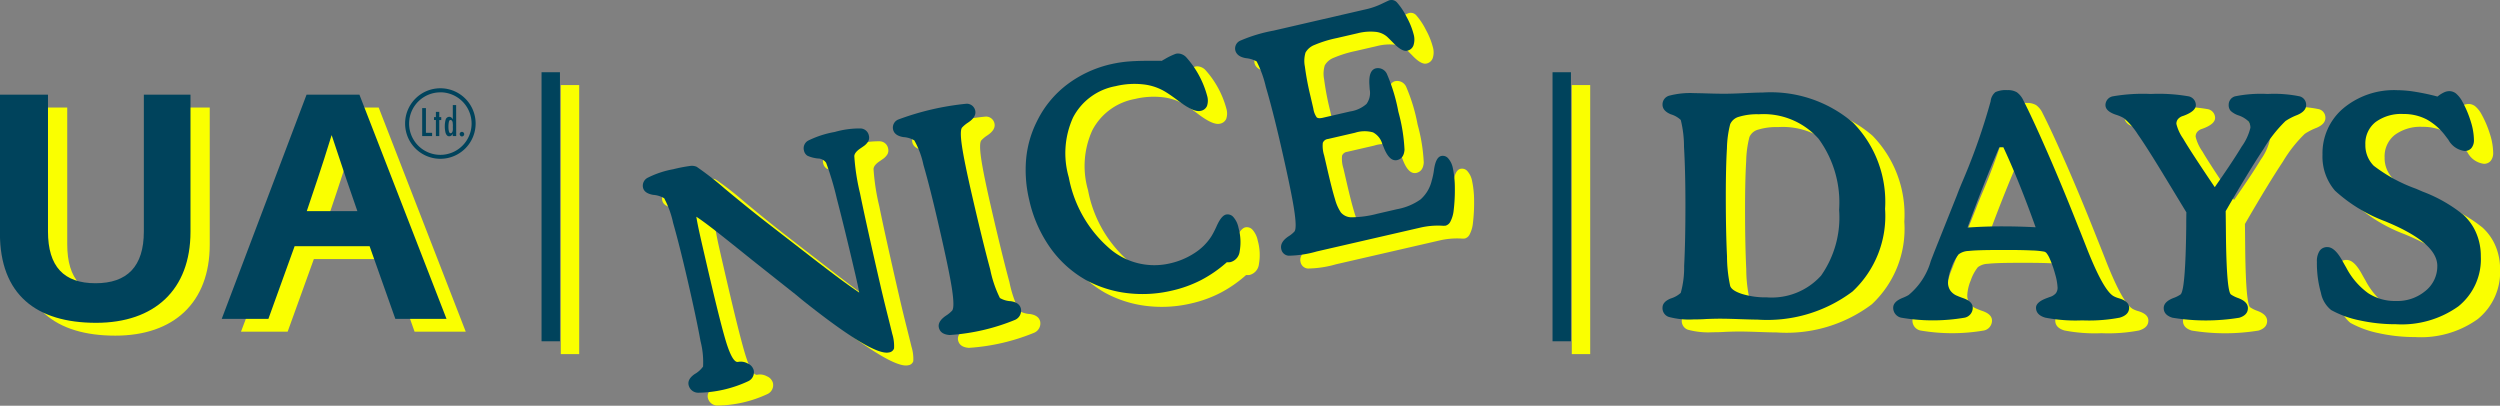
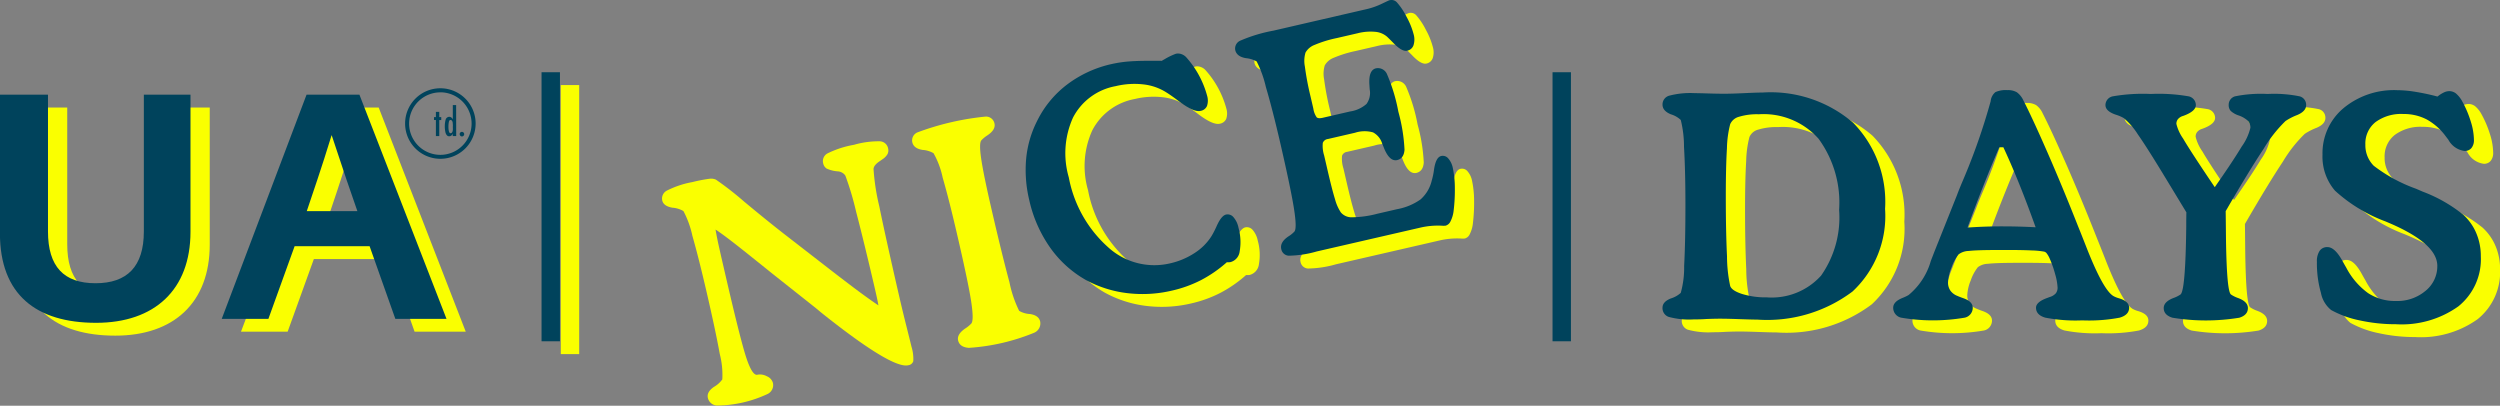
<svg xmlns="http://www.w3.org/2000/svg" width="143" height="23.208" viewBox="0 0 143 23.208">
  <rect x="0" y="0" width="143" height="23.208" fill="#808080" stroke="none" />
  <g id="グループ_1978" data-name="グループ 1978" transform="translate(-263 -939)">
    <g id="グループ_1970" data-name="グループ 1970" transform="translate(264.101 939.734)">
      <g id="グループ_1969" data-name="グループ 1969" transform="translate(0)">
        <g id="グループ_1963" data-name="グループ 1963" transform="translate(0 5.415)">
          <path id="パス_1606" data-name="パス 1606" d="M168.2,282.884c0,3.315-2.054,5.207-5.4,5.207-3.429,0-5.5-1.617-5.5-5.126v-7.924h2.749v7.827c0,2.005.905,2.959,2.717,2.959s2.766-.954,2.766-2.959v-7.827H168.2Z" transform="translate(-157.304 -275.041)" fill="#faff00" />
          <path id="パス_1607" data-name="パス 1607" d="M196.028,283.709l-1.5,4.156h-2.669l4.852-12.824h3.024l4.981,12.824h-2.927l-1.472-4.156Zm2.959-3.833c-.226-.663-.534-1.585-.841-2.523-.291.938-.582,1.859-.808,2.523l-.615,1.828h2.895Z" transform="translate(-179.176 -275.041)" fill="#faff00" />
        </g>
        <g id="グループ_1964" data-name="グループ 1964" transform="translate(36.766)">
          <path id="パス_1608" data-name="パス 1608" d="M260.554,285.332q.041.255.112.6t.263,1.178l.194.84q.888,3.847,1.218,4.8t.607.886a.8.8,0,0,1,.538.088.584.584,0,0,1,.349.379.563.563,0,0,1-.293.629,6.983,6.983,0,0,1-2.893.668.563.563,0,0,1-.535-.438q-.077-.336.346-.629a1.5,1.5,0,0,0,.48-.429,4.755,4.755,0,0,0-.146-1.457q-.225-1.262-.743-3.5-.458-1.982-.822-3.255a5.427,5.427,0,0,0-.513-1.417,1.455,1.455,0,0,0-.624-.192q-.511-.085-.587-.413a.511.511,0,0,1,.279-.573,5.332,5.332,0,0,1,1.45-.481,8.655,8.655,0,0,1,.974-.189.69.69,0,0,1,.365.049,17.745,17.745,0,0,1,1.6,1.245q1.323,1.1,2.274,1.841l2.542,1.97q1.055.818,1.723,1.314t1.159.825c-.019-.108-.043-.23-.072-.368s-.078-.355-.146-.652q-.6-2.578-1.062-4.35a17.061,17.061,0,0,0-.61-2.048.5.5,0,0,0-.165-.161.586.586,0,0,0-.227-.085,1.9,1.9,0,0,1-.679-.162.464.464,0,0,1-.2-.3.5.5,0,0,1,.249-.57,5.636,5.636,0,0,1,1.514-.491,5.093,5.093,0,0,1,1.476-.2.5.5,0,0,1,.473.4.474.474,0,0,1-.03.33.9.9,0,0,1-.293.3c-.035.026-.086.061-.152.106q-.345.23-.357.445a12.483,12.483,0,0,0,.328,2.131q.353,1.737,1.174,5.3.171.739.4,1.651t.267,1.079a2.364,2.364,0,0,1,.105.838.347.347,0,0,1-.292.231q-.924.214-4.945-2.989l-.361-.3-2.49-1.973q-1.707-1.375-2.3-1.831T260.554,285.332Z" transform="translate(-257.491 -272.936)" fill="#faff00" />
          <path id="パス_1609" data-name="パス 1609" d="M299.051,283.216q-.466-2.016-.832-3.276a4.836,4.836,0,0,0-.521-1.393,1.417,1.417,0,0,0-.623-.188q-.51-.081-.591-.434a.5.5,0,0,1,.281-.565,15.462,15.462,0,0,1,3.917-.909.494.494,0,0,1,.5.39q.084.361-.408.687a1.779,1.779,0,0,0-.342.283q-.139.164-.008,1.058t.591,2.885q.615,2.663,1.024,4.169a6.646,6.646,0,0,0,.556,1.641,1.362,1.362,0,0,0,.617.181q.5.074.585.427a.578.578,0,0,1-.354.648,11.85,11.85,0,0,1-3.724.86q-.526-.037-.616-.424-.081-.353.416-.689a1.761,1.761,0,0,0,.342-.282q.151-.185-.009-1.246T299.051,283.216Z" transform="translate(-282.166 -270.517)" fill="#faff00" />
          <path id="パス_1610" data-name="パス 1610" d="M324.959,269.041c.041-.027.1-.061.171-.1a3.768,3.768,0,0,1,.637-.306.574.574,0,0,1,.32.024.671.671,0,0,1,.289.2,5.4,5.4,0,0,1,1.175,2.179.965.965,0,0,1-.007.586.487.487,0,0,1-.369.28q-.386.089-1.222-.541-.44-.332-.708-.5a3.072,3.072,0,0,0-1.335-.474,4.559,4.559,0,0,0-1.592.1,3.434,3.434,0,0,0-2.435,1.792,4.947,4.947,0,0,0-.244,3.427,7.1,7.1,0,0,0,2.239,3.986,3.92,3.92,0,0,0,3.558.93,4.258,4.258,0,0,0,1.395-.588,3.152,3.152,0,0,0,.964-.957,5.134,5.134,0,0,0,.3-.582q.268-.6.537-.664a.43.43,0,0,1,.429.153,1.313,1.313,0,0,1,.287.611,3.026,3.026,0,0,1,.066,1.338.717.717,0,0,1-.517.615.464.464,0,0,1-.082.01l-.136,0a7.3,7.3,0,0,1-1.476,1.022,7.044,7.044,0,0,1-1.66.6,7.324,7.324,0,0,1-2.577.143,6.569,6.569,0,0,1-2.349-.749,6.3,6.3,0,0,1-2.054-1.866A7.574,7.574,0,0,1,317.376,277a7.313,7.313,0,0,1-.175-2.366,6.015,6.015,0,0,1,.62-2.142,5.862,5.862,0,0,1,1.712-2.089,6.591,6.591,0,0,1,2.567-1.181,7.125,7.125,0,0,1,1.088-.154Q323.8,269.027,324.959,269.041Z" transform="translate(-295.27 -265.561)" fill="#faff00" />
          <path id="パス_1611" data-name="パス 1611" d="M354.49,274.668a6.1,6.1,0,0,1-1.607.243.46.46,0,0,1-.423-.376q-.091-.395.415-.732a1.59,1.59,0,0,0,.335-.272q.154-.176-.022-1.3t-.785-3.764q-.436-1.889-.824-3.206a6.341,6.341,0,0,0-.527-1.462,1.583,1.583,0,0,0-.623-.188q-.511-.09-.6-.451a.491.491,0,0,1,.3-.555,8.709,8.709,0,0,1,1.877-.566l5.367-1.239a4.132,4.132,0,0,0,.839-.3q.418-.2.435-.2a.457.457,0,0,1,.235,0,.424.424,0,0,1,.192.12,3.811,3.811,0,0,1,.556.836,4.243,4.243,0,0,1,.4.988,1.08,1.08,0,0,1-.008.634.482.482,0,0,1-.358.308q-.3.069-.8-.452c-.146-.149-.265-.266-.355-.351a1.179,1.179,0,0,0-.674-.278,2.953,2.953,0,0,0-1.007.082l-1.2.277a6.784,6.784,0,0,0-1.259.388,1,1,0,0,0-.522.439,1.654,1.654,0,0,0-.037.8,15.9,15.9,0,0,0,.321,1.7l.163.705a1.153,1.153,0,0,0,.192.5c.063.057.178.065.346.026l1.562-.361a1.821,1.821,0,0,0,.94-.429,1.07,1.07,0,0,0,.186-.821c-.005-.046-.01-.119-.015-.218q-.074-.894.371-1a.565.565,0,0,1,.639.352,10.013,10.013,0,0,1,.642,2.13,9.874,9.874,0,0,1,.352,2.174q-.034.5-.421.593-.445.1-.771-.733c-.031-.081-.058-.149-.082-.2a1.077,1.077,0,0,0-.527-.652,1.787,1.787,0,0,0-1.034.022l-1.545.357a.353.353,0,0,0-.294.223,1.808,1.808,0,0,0,.078.721l.19.823q.264,1.142.433,1.683a2.532,2.532,0,0,0,.332.75.8.8,0,0,0,.657.277,5.908,5.908,0,0,0,1.422-.2l1.134-.262a3.376,3.376,0,0,0,1.344-.558,2.056,2.056,0,0,0,.636-1.058,4.121,4.121,0,0,0,.135-.641q.1-.713.411-.785a.4.4,0,0,1,.4.134,1.17,1.17,0,0,1,.267.562,5.505,5.505,0,0,1,.114,1.124,9.728,9.728,0,0,1-.077,1.371,1.781,1.781,0,0,1-.174.553.442.442,0,0,1-.28.241,1.237,1.237,0,0,1-.23,0,4.462,4.462,0,0,0-1.2.108Z" transform="translate(-315.937 -260.285)" fill="#faff00" />
        </g>
        <g id="グループ_1966" data-name="グループ 1966" transform="translate(95.096 5.155)">
          <g id="グループ_1965" data-name="グループ 1965">
            <path id="パス_1612" data-name="パス 1612" d="M418.225,287.7a4.453,4.453,0,0,1-1.439-.146.528.528,0,0,1-.345-.526q0-.336.474-.526a1.5,1.5,0,0,0,.569-.319,5.374,5.374,0,0,0,.194-1.538q.073-1.357.073-3.5,0-1.939-.081-3.31a6.348,6.348,0,0,0-.185-1.543,1.421,1.421,0,0,0-.565-.323q-.478-.194-.479-.556a.519.519,0,0,1,.379-.509,4.734,4.734,0,0,1,1.457-.146q.207,0,.767.017t.913.017q.44,0,1.177-.035t1.03-.034a7.233,7.233,0,0,1,5.184,1.732,6.466,6.466,0,0,1,1.823,4.921,5.906,5.906,0,0,1-1.862,4.728,8.117,8.117,0,0,1-5.447,1.607q-.3,0-1.017-.026t-1.12-.026q-.258,0-.754.017C418.64,287.7,418.392,287.7,418.225,287.7Zm8.318-6.266a6.183,6.183,0,0,0-1.177-4.068,4.206,4.206,0,0,0-3.417-1.4,3.546,3.546,0,0,0-1.129.142.758.758,0,0,0-.509.427,6.035,6.035,0,0,0-.185,1.375q-.064,1.039-.065,2.737,0,2.043.069,3.443a8.134,8.134,0,0,0,.181,1.694q.086.268.681.461a4.582,4.582,0,0,0,1.413.194,3.8,3.8,0,0,0,3.108-1.246A5.8,5.8,0,0,0,426.543,281.438Z" transform="translate(-416.441 -274.585)" fill="#faff00" />
            <path id="パス_1613" data-name="パス 1613" d="M456.054,280.322q.1-.276.319-.793a35.743,35.743,0,0,0,1.6-4.559.767.767,0,0,1,.276-.526,1.482,1.482,0,0,1,.69-.112,1,1,0,0,1,.53.121,1.183,1.183,0,0,1,.375.465q.517,1.008,1.375,2.969t1.763,4.254q.155.379.422,1.06,1.008,2.6,1.612,2.922a1.559,1.559,0,0,0,.31.12q.569.173.568.535,0,.413-.538.569a9.388,9.388,0,0,1-2.142.155,9.147,9.147,0,0,1-2.116-.155q-.53-.155-.53-.569,0-.327.646-.56l.138-.052a.746.746,0,0,0,.349-.211.533.533,0,0,0,.1-.341,3.288,3.288,0,0,0-.138-.754,5.916,5.916,0,0,0-.336-.944,1.313,1.313,0,0,0-.168-.272.266.266,0,0,0-.125-.073,4.57,4.57,0,0,0-.711-.069q-.539-.026-1.366-.026h-.439q-1.354,0-1.8.056a1,1,0,0,0-.577.194,2.5,2.5,0,0,0-.406.754,2.524,2.524,0,0,0-.2.849.807.807,0,0,0,.134.47.88.88,0,0,0,.409.306c.075.035.178.075.31.121q.56.189.561.552a.578.578,0,0,1-.457.569,10.755,10.755,0,0,1-3.641,0,.576.576,0,0,1-.452-.569q0-.345.534-.56a2.516,2.516,0,0,0,.345-.164,3.906,3.906,0,0,0,1.275-1.957c.087-.224.155-.4.207-.534Zm4.491,1.853q-.474-1.327-.935-2.469T458.7,277.6h-.233q-.474,1.1-.926,2.245t-.892,2.349q.492-.035.978-.052t1-.017q.483,0,.965.013T460.545,282.176Z" transform="translate(-439.204 -274.332)" fill="#faff00" />
            <path id="パス_1614" data-name="パス 1614" d="M491.709,280.255q1.043-1.491,1.539-2.319a3.076,3.076,0,0,0,.5-1.077.571.571,0,0,0-.134-.392,1.51,1.51,0,0,0-.539-.315,1.22,1.22,0,0,1-.452-.258.484.484,0,0,1-.117-.336.5.5,0,0,1,.367-.5,7.408,7.408,0,0,1,1.857-.134,7.317,7.317,0,0,1,1.828.134.5.5,0,0,1,.379.5q0,.353-.509.569a3.4,3.4,0,0,0-.672.345,7.707,7.707,0,0,0-1.254,1.595q-.858,1.292-2.168,3.56.008.577.017,1.577.043,3.008.284,3.189a1.741,1.741,0,0,0,.4.2q.569.207.569.578,0,.4-.491.552a11.846,11.846,0,0,1-3.823,0q-.5-.155-.5-.552,0-.362.56-.578a1.741,1.741,0,0,0,.4-.2q.285-.224.328-3.879,0-.526.008-.819l-1.077-1.775q-1.173-1.939-1.7-2.685a4,4,0,0,0-.81-.935,2.235,2.235,0,0,0-.448-.19q-.594-.2-.594-.552a.514.514,0,0,1,.426-.5,10.045,10.045,0,0,1,2.168-.134,9.916,9.916,0,0,1,2.155.134.513.513,0,0,1,.422.5q0,.353-.7.612l-.052.017a.592.592,0,0,0-.276.181.426.426,0,0,0-.086.267,2.483,2.483,0,0,0,.388.844Q490.278,278.135,491.709,280.255Z" transform="translate(-460.121 -274.704)" fill="#faff00" />
            <path id="パス_1615" data-name="パス 1615" d="M525.328,274.7a1.813,1.813,0,0,1,.371-.237.746.746,0,0,1,.3-.073.622.622,0,0,1,.392.138,1.593,1.593,0,0,1,.367.474,5.908,5.908,0,0,1,.478,1.138,3.646,3.646,0,0,1,.177,1.034.705.705,0,0,1-.142.47.486.486,0,0,1-.392.168,1.229,1.229,0,0,1-.931-.646L525.82,277a3.415,3.415,0,0,0-1.1-.987,2.834,2.834,0,0,0-1.345-.315,2.474,2.474,0,0,0-1.595.466,1.559,1.559,0,0,0-.577,1.284,1.659,1.659,0,0,0,.479,1.211,8.885,8.885,0,0,0,2.418,1.314l.379.164a8.417,8.417,0,0,1,2.319,1.319,3,3,0,0,1,.75,1.06,3.352,3.352,0,0,1,.259,1.319,3.461,3.461,0,0,1-1.28,2.862,5.573,5.573,0,0,1-3.572,1.026,9.58,9.58,0,0,1-2.077-.22,5.724,5.724,0,0,1-1.629-.59,1.648,1.648,0,0,1-.586-.978,6.178,6.178,0,0,1-.232-1.78,1.068,1.068,0,0,1,.155-.629.518.518,0,0,1,.448-.215q.423,0,.862.8.138.25.215.379a4.2,4.2,0,0,0,1.245,1.452,2.808,2.808,0,0,0,1.6.452,2.5,2.5,0,0,0,1.685-.578,1.806,1.806,0,0,0,.677-1.431q0-1.258-2.681-2.422l-.284-.121a8.873,8.873,0,0,1-2.887-1.758,2.978,2.978,0,0,1-.715-2.06,3.362,3.362,0,0,1,1.189-2.65,4.521,4.521,0,0,1,3.086-1.039,6.611,6.611,0,0,1,1.073.1A12.522,12.522,0,0,1,525.328,274.7Z" transform="translate(-481 -274.332)" fill="#faff00" />
          </g>
        </g>
        <g id="グループ_1967" data-name="グループ 1967" transform="translate(30.976 4.132)">
          <rect id="長方形_864" data-name="長方形 864" width="1.053" height="15.389" fill="#faff00" />
        </g>
        <g id="グループ_1968" data-name="グループ 1968" transform="translate(88.805 4.132)">
-           <rect id="長方形_865" data-name="長方形 865" width="1.053" height="15.389" fill="#faff00" />
-         </g>
+           </g>
      </g>
    </g>
    <g id="グループ_1977" data-name="グループ 1977" transform="translate(263 939)">
      <g id="グループ_1971" data-name="グループ 1971" transform="translate(0 5.415)">
        <path id="パス_1616" data-name="パス 1616" d="M165.2,280.884c0,3.315-2.054,5.207-5.4,5.207-3.429,0-5.5-1.617-5.5-5.126v-7.924h2.749v7.827c0,2.005.905,2.959,2.717,2.959s2.766-.954,2.766-2.959v-7.827H165.2Z" transform="translate(-154.304 -273.041)" fill="#00435c" />
        <path id="パス_1617" data-name="パス 1617" d="M193.028,281.709l-1.5,4.156h-2.669l4.852-12.824h3.024l4.981,12.824h-2.927l-1.472-4.156Zm2.959-3.833c-.226-.663-.534-1.585-.841-2.523-.291.938-.582,1.859-.808,2.523l-.615,1.828h2.895Z" transform="translate(-176.176 -273.041)" fill="#00435c" />
      </g>
      <g id="グループ_1972" data-name="グループ 1972" transform="translate(36.766)">
-         <path id="パス_1618" data-name="パス 1618" d="M257.554,283.332q.041.255.112.6t.263,1.178l.194.84q.888,3.847,1.218,4.8t.607.886a.8.8,0,0,1,.538.088.584.584,0,0,1,.349.379.563.563,0,0,1-.293.629,6.983,6.983,0,0,1-2.893.668.563.563,0,0,1-.535-.438q-.077-.336.346-.629a1.5,1.5,0,0,0,.48-.429,4.756,4.756,0,0,0-.146-1.457q-.225-1.262-.743-3.5-.458-1.982-.822-3.255a5.426,5.426,0,0,0-.513-1.417,1.454,1.454,0,0,0-.623-.192q-.511-.085-.587-.413a.511.511,0,0,1,.279-.573,5.332,5.332,0,0,1,1.45-.481,8.652,8.652,0,0,1,.974-.189.69.69,0,0,1,.365.049,17.743,17.743,0,0,1,1.6,1.245q1.323,1.1,2.274,1.841l2.542,1.97q1.055.818,1.723,1.314t1.159.825c-.019-.108-.043-.23-.072-.368s-.078-.355-.146-.652q-.6-2.578-1.062-4.35a17.07,17.07,0,0,0-.61-2.048.5.5,0,0,0-.165-.161.587.587,0,0,0-.227-.085,1.9,1.9,0,0,1-.679-.162.464.464,0,0,1-.2-.3.5.5,0,0,1,.249-.57,5.636,5.636,0,0,1,1.514-.491,5.093,5.093,0,0,1,1.476-.2.5.5,0,0,1,.473.4.474.474,0,0,1-.03.33.9.9,0,0,1-.293.3c-.035.026-.086.061-.152.106q-.345.23-.357.445a12.484,12.484,0,0,0,.328,2.131q.353,1.737,1.174,5.3.171.739.4,1.651t.267,1.079a2.364,2.364,0,0,1,.105.838.347.347,0,0,1-.292.231q-.924.214-4.945-2.989l-.361-.3-2.49-1.973q-1.707-1.375-2.3-1.831T257.554,283.332Z" transform="translate(-254.491 -270.936)" fill="#00435c" />
-         <path id="パス_1619" data-name="パス 1619" d="M296.051,281.216q-.466-2.016-.832-3.276a4.836,4.836,0,0,0-.521-1.393,1.417,1.417,0,0,0-.623-.188q-.51-.081-.591-.434a.5.5,0,0,1,.281-.565,15.462,15.462,0,0,1,3.917-.909.494.494,0,0,1,.5.39q.084.361-.408.687a1.777,1.777,0,0,0-.342.283q-.139.164-.008,1.058t.591,2.885q.615,2.663,1.024,4.169a6.646,6.646,0,0,0,.556,1.641,1.362,1.362,0,0,0,.617.181q.5.074.585.427a.578.578,0,0,1-.354.648,11.85,11.85,0,0,1-3.724.86q-.526-.037-.616-.424-.081-.353.416-.689a1.761,1.761,0,0,0,.342-.282q.151-.185-.009-1.246T296.051,281.216Z" transform="translate(-279.166 -268.517)" fill="#00435c" />
        <path id="パス_1620" data-name="パス 1620" d="M321.959,267.041c.041-.027.1-.061.171-.1a3.768,3.768,0,0,1,.637-.306.574.574,0,0,1,.32.024.671.671,0,0,1,.289.2,5.4,5.4,0,0,1,1.175,2.179.965.965,0,0,1-.007.586.487.487,0,0,1-.369.28q-.386.089-1.222-.541-.44-.332-.708-.5a3.072,3.072,0,0,0-1.335-.474,4.559,4.559,0,0,0-1.592.1,3.434,3.434,0,0,0-2.435,1.792,4.946,4.946,0,0,0-.244,3.427,7.1,7.1,0,0,0,2.239,3.986,3.92,3.92,0,0,0,3.558.93,4.258,4.258,0,0,0,1.395-.588,3.152,3.152,0,0,0,.964-.957,5.144,5.144,0,0,0,.3-.582q.268-.6.537-.663a.43.43,0,0,1,.429.153,1.314,1.314,0,0,1,.287.611,3.026,3.026,0,0,1,.066,1.338.717.717,0,0,1-.517.615.463.463,0,0,1-.082.01l-.136,0a7.3,7.3,0,0,1-1.476,1.022,7.044,7.044,0,0,1-1.66.6,7.324,7.324,0,0,1-2.577.143,6.569,6.569,0,0,1-2.349-.749,6.3,6.3,0,0,1-2.054-1.866A7.574,7.574,0,0,1,314.376,275a7.313,7.313,0,0,1-.175-2.366,6.015,6.015,0,0,1,.62-2.142,5.861,5.861,0,0,1,1.712-2.089,6.591,6.591,0,0,1,2.567-1.181,7.121,7.121,0,0,1,1.088-.154Q320.8,267.027,321.959,267.041Z" transform="translate(-292.27 -263.561)" fill="#00435c" />
        <path id="パス_1621" data-name="パス 1621" d="M351.49,272.668a6.1,6.1,0,0,1-1.607.243.46.46,0,0,1-.423-.376q-.091-.395.415-.732a1.59,1.59,0,0,0,.335-.272q.154-.176-.022-1.3t-.785-3.764q-.436-1.889-.824-3.206a6.34,6.34,0,0,0-.527-1.462,1.583,1.583,0,0,0-.623-.188q-.511-.09-.6-.451a.491.491,0,0,1,.3-.555,8.711,8.711,0,0,1,1.877-.566l5.367-1.239a4.128,4.128,0,0,0,.839-.3q.418-.2.435-.2a.457.457,0,0,1,.235,0,.424.424,0,0,1,.192.12,3.81,3.81,0,0,1,.556.836,4.243,4.243,0,0,1,.4.988,1.08,1.08,0,0,1-.008.634.482.482,0,0,1-.358.308q-.3.069-.8-.452c-.146-.149-.265-.266-.355-.351a1.179,1.179,0,0,0-.674-.278,2.952,2.952,0,0,0-1.007.082l-1.2.277a6.787,6.787,0,0,0-1.259.388,1,1,0,0,0-.522.439,1.654,1.654,0,0,0-.037.8,15.9,15.9,0,0,0,.321,1.7l.163.705a1.154,1.154,0,0,0,.192.5c.063.057.178.065.346.026l1.562-.361a1.821,1.821,0,0,0,.94-.429,1.07,1.07,0,0,0,.186-.821c-.005-.046-.01-.119-.015-.218q-.074-.894.371-1a.565.565,0,0,1,.639.352,10.013,10.013,0,0,1,.642,2.13,9.874,9.874,0,0,1,.352,2.174q-.034.5-.421.593-.445.1-.771-.733c-.031-.081-.058-.149-.082-.2a1.078,1.078,0,0,0-.527-.652,1.787,1.787,0,0,0-1.034.022l-1.545.357a.353.353,0,0,0-.294.223,1.808,1.808,0,0,0,.078.721l.19.823q.264,1.142.433,1.683a2.531,2.531,0,0,0,.332.75.8.8,0,0,0,.657.277,5.907,5.907,0,0,0,1.422-.2l1.134-.262a3.376,3.376,0,0,0,1.344-.558,2.056,2.056,0,0,0,.636-1.058,4.121,4.121,0,0,0,.135-.641q.1-.713.411-.785a.4.4,0,0,1,.4.134,1.169,1.169,0,0,1,.267.562,5.506,5.506,0,0,1,.114,1.124,9.729,9.729,0,0,1-.077,1.371,1.781,1.781,0,0,1-.174.553.442.442,0,0,1-.28.241,1.243,1.243,0,0,1-.23,0,4.46,4.46,0,0,0-1.2.108Z" transform="translate(-312.937 -258.285)" fill="#00435c" />
      </g>
      <g id="グループ_1974" data-name="グループ 1974" transform="translate(95.096 5.155)">
        <g id="グループ_1973" data-name="グループ 1973">
          <path id="パス_1622" data-name="パス 1622" d="M415.225,285.7a4.453,4.453,0,0,1-1.439-.146.528.528,0,0,1-.345-.526q0-.336.474-.526a1.5,1.5,0,0,0,.569-.319,5.375,5.375,0,0,0,.194-1.538q.073-1.357.073-3.5,0-1.939-.081-3.31a6.347,6.347,0,0,0-.185-1.543,1.421,1.421,0,0,0-.565-.323q-.478-.194-.479-.556a.519.519,0,0,1,.379-.509,4.734,4.734,0,0,1,1.457-.146q.207,0,.767.017t.913.017q.44,0,1.177-.035t1.03-.034a7.233,7.233,0,0,1,5.184,1.732,6.466,6.466,0,0,1,1.823,4.921,5.906,5.906,0,0,1-1.862,4.728,8.117,8.117,0,0,1-5.447,1.607q-.3,0-1.017-.026t-1.12-.026q-.258,0-.754.017C415.64,285.7,415.392,285.7,415.225,285.7Zm8.318-6.266a6.183,6.183,0,0,0-1.177-4.068,4.206,4.206,0,0,0-3.417-1.4,3.546,3.546,0,0,0-1.129.142.758.758,0,0,0-.509.427,6.035,6.035,0,0,0-.185,1.375q-.064,1.039-.065,2.737,0,2.043.069,3.443a8.136,8.136,0,0,0,.181,1.694q.086.268.681.461a4.582,4.582,0,0,0,1.413.194,3.8,3.8,0,0,0,3.108-1.246A5.8,5.8,0,0,0,423.543,279.438Z" transform="translate(-413.441 -272.585)" fill="#00435c" />
          <path id="パス_1623" data-name="パス 1623" d="M453.054,278.322q.1-.276.319-.793a35.743,35.743,0,0,0,1.6-4.559.767.767,0,0,1,.276-.526,1.481,1.481,0,0,1,.69-.112,1,1,0,0,1,.53.121,1.183,1.183,0,0,1,.375.465q.517,1.008,1.375,2.969t1.763,4.254q.155.379.422,1.06,1.008,2.6,1.612,2.922a1.559,1.559,0,0,0,.31.12q.569.173.568.535,0,.413-.538.569a9.388,9.388,0,0,1-2.142.155,9.147,9.147,0,0,1-2.116-.155q-.53-.155-.53-.569,0-.327.646-.56l.138-.052a.746.746,0,0,0,.349-.211.533.533,0,0,0,.1-.341,3.288,3.288,0,0,0-.138-.754,5.916,5.916,0,0,0-.336-.944,1.313,1.313,0,0,0-.168-.272.267.267,0,0,0-.125-.073,4.57,4.57,0,0,0-.711-.069q-.539-.026-1.366-.026h-.439q-1.354,0-1.8.056a1,1,0,0,0-.577.194,2.5,2.5,0,0,0-.406.754,2.525,2.525,0,0,0-.2.849.807.807,0,0,0,.134.47.88.88,0,0,0,.409.306c.075.035.178.075.31.121q.56.189.561.552a.578.578,0,0,1-.457.569,10.755,10.755,0,0,1-3.641,0,.576.576,0,0,1-.452-.569q0-.345.534-.56a2.516,2.516,0,0,0,.345-.164,3.906,3.906,0,0,0,1.275-1.957c.087-.224.155-.4.207-.534Zm4.491,1.853q-.474-1.327-.935-2.469T455.7,275.6h-.233q-.474,1.1-.926,2.245t-.892,2.349q.492-.035.978-.052t1-.017q.483,0,.965.013T457.545,280.176Z" transform="translate(-436.204 -272.332)" fill="#00435c" />
          <path id="パス_1624" data-name="パス 1624" d="M488.709,278.255q1.043-1.491,1.539-2.319a3.076,3.076,0,0,0,.5-1.077.571.571,0,0,0-.134-.392,1.51,1.51,0,0,0-.539-.315,1.22,1.22,0,0,1-.452-.258.484.484,0,0,1-.117-.336.5.5,0,0,1,.367-.5,7.408,7.408,0,0,1,1.857-.134,7.317,7.317,0,0,1,1.828.134.5.5,0,0,1,.379.5q0,.353-.509.569a3.4,3.4,0,0,0-.672.345,7.709,7.709,0,0,0-1.254,1.595q-.858,1.292-2.168,3.56.008.577.017,1.577.043,3.008.284,3.189a1.741,1.741,0,0,0,.4.2q.569.207.569.578,0,.4-.491.552a11.846,11.846,0,0,1-3.823,0q-.5-.155-.5-.552,0-.362.56-.578a1.74,1.74,0,0,0,.4-.2q.285-.224.328-3.879,0-.526.008-.819l-1.077-1.775q-1.173-1.939-1.7-2.685a4,4,0,0,0-.81-.935,2.233,2.233,0,0,0-.448-.19q-.594-.2-.594-.552a.514.514,0,0,1,.426-.5,10.045,10.045,0,0,1,2.168-.134,9.916,9.916,0,0,1,2.155.134.513.513,0,0,1,.422.5q0,.353-.7.612l-.052.017a.592.592,0,0,0-.276.181.426.426,0,0,0-.086.267,2.483,2.483,0,0,0,.388.844Q487.278,276.135,488.709,278.255Z" transform="translate(-457.121 -272.704)" fill="#00435c" />
          <path id="パス_1625" data-name="パス 1625" d="M522.328,272.7a1.813,1.813,0,0,1,.371-.237.746.746,0,0,1,.3-.073.622.622,0,0,1,.392.138,1.593,1.593,0,0,1,.367.474,5.908,5.908,0,0,1,.478,1.138,3.646,3.646,0,0,1,.177,1.034.706.706,0,0,1-.142.47.486.486,0,0,1-.392.168,1.229,1.229,0,0,1-.931-.646L522.82,275a3.415,3.415,0,0,0-1.1-.987,2.834,2.834,0,0,0-1.345-.315,2.474,2.474,0,0,0-1.595.466,1.559,1.559,0,0,0-.577,1.284,1.659,1.659,0,0,0,.479,1.211,8.885,8.885,0,0,0,2.418,1.314l.379.164a8.417,8.417,0,0,1,2.319,1.319,3,3,0,0,1,.75,1.06,3.352,3.352,0,0,1,.259,1.319,3.461,3.461,0,0,1-1.28,2.862,5.573,5.573,0,0,1-3.572,1.026,9.582,9.582,0,0,1-2.077-.22,5.725,5.725,0,0,1-1.629-.59,1.648,1.648,0,0,1-.586-.978,6.178,6.178,0,0,1-.232-1.78,1.068,1.068,0,0,1,.155-.629.518.518,0,0,1,.448-.215q.423,0,.862.8.138.25.215.379a4.2,4.2,0,0,0,1.245,1.452,2.808,2.808,0,0,0,1.6.452,2.5,2.5,0,0,0,1.685-.578,1.806,1.806,0,0,0,.677-1.431q0-1.258-2.681-2.422l-.284-.121a8.872,8.872,0,0,1-2.887-1.758,2.978,2.978,0,0,1-.715-2.06,3.362,3.362,0,0,1,1.189-2.65,4.521,4.521,0,0,1,3.086-1.039,6.611,6.611,0,0,1,1.073.1A12.522,12.522,0,0,1,522.328,272.7Z" transform="translate(-478 -272.332)" fill="#00435c" />
        </g>
      </g>
      <g id="グループ_1976" data-name="グループ 1976" transform="translate(24.149 6.014)">
        <g id="グループ_1975" data-name="グループ 1975">
-           <path id="パス_1626" data-name="パス 1626" d="M220.678,276.734h-.567v-1.6h.214v1.414h.353Z" transform="translate(-220.111 -274.965)" fill="#00435c" />
          <path id="パス_1627" data-name="パス 1627" d="M222.369,276.191h-.113v.916l-.194,0v-.918h-.107v-.166h.107v-.3h.194v.3h.113Z" transform="translate(-221.278 -275.338)" fill="#00435c" />
          <path id="パス_1628" data-name="パス 1628" d="M224.295,276.442h-.2V276.3a.558.558,0,0,1-.026.054.2.2,0,0,1-.182.1c-.089,0-.154-.064-.2-.193a1.553,1.553,0,0,1,0-.746.22.22,0,0,1,.212-.174.2.2,0,0,1,.151.071.458.458,0,0,1,.05.07v-.815h.191Zm-.191-.54a1.452,1.452,0,0,0-.013-.246c-.019-.088-.059-.132-.121-.132s-.083.046-.1.137a1.375,1.375,0,0,0-.019.26,1,1,0,0,0,.023.234c.02.083.052.124.1.124q.106,0,.129-.189A1.806,1.806,0,0,0,224.1,275.9Z" transform="translate(-222.349 -274.673)" fill="#00435c" />
          <path id="パス_1629" data-name="パス 1629" d="M226.211,278.955a.132.132,0,0,1-.037.1.124.124,0,0,1-.092.039.122.122,0,0,1-.09-.04.131.131,0,0,1-.038-.093.125.125,0,0,1,.036-.091.118.118,0,0,1,.09-.038.131.131,0,0,1,.092.037A.119.119,0,0,1,226.211,278.955Z" transform="translate(-223.809 -277.303)" fill="#00435c" />
        </g>
      </g>
      <path id="パス_1630" data-name="パス 1630" d="M219.465,276.078a2.017,2.017,0,1,1,2.017-2.017A2.019,2.019,0,0,1,219.465,276.078Zm0-3.8a1.787,1.787,0,1,0,1.786,1.787A1.789,1.789,0,0,0,219.465,272.275Z" transform="translate(-194.276 -266.995)" fill="#00435c" />
      <rect id="長方形_866" data-name="長方形 866" width="1.053" height="15.389" transform="translate(30.976 4.132)" fill="#00435c" />
      <rect id="長方形_867" data-name="長方形 867" width="1.053" height="15.389" transform="translate(88.805 4.132)" fill="#00435c" />
    </g>
  </g>
</svg>